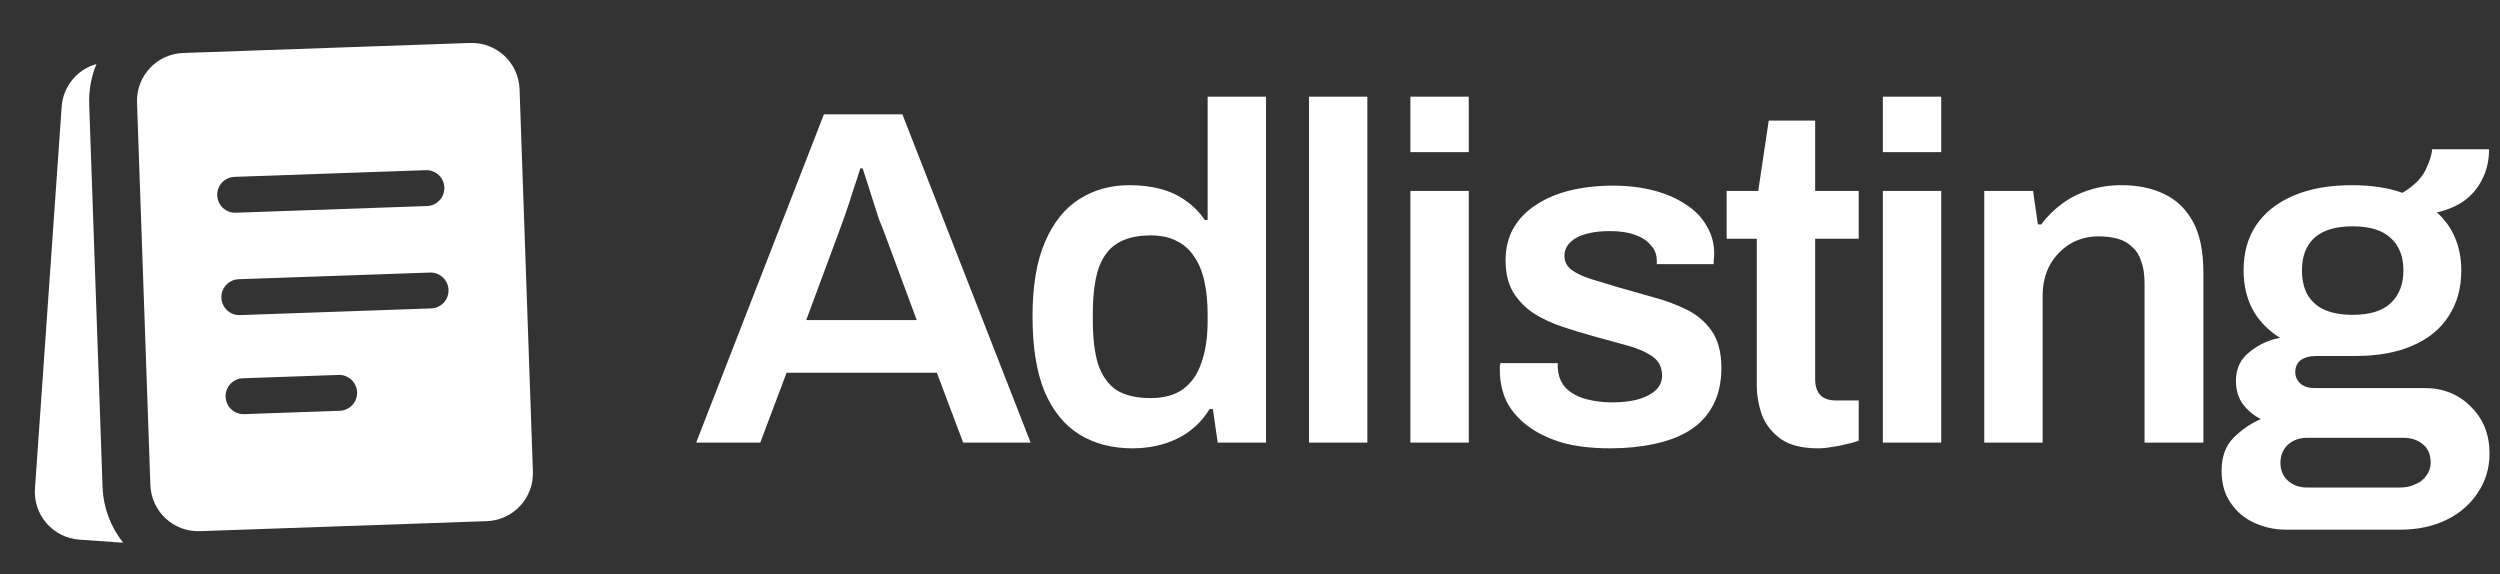
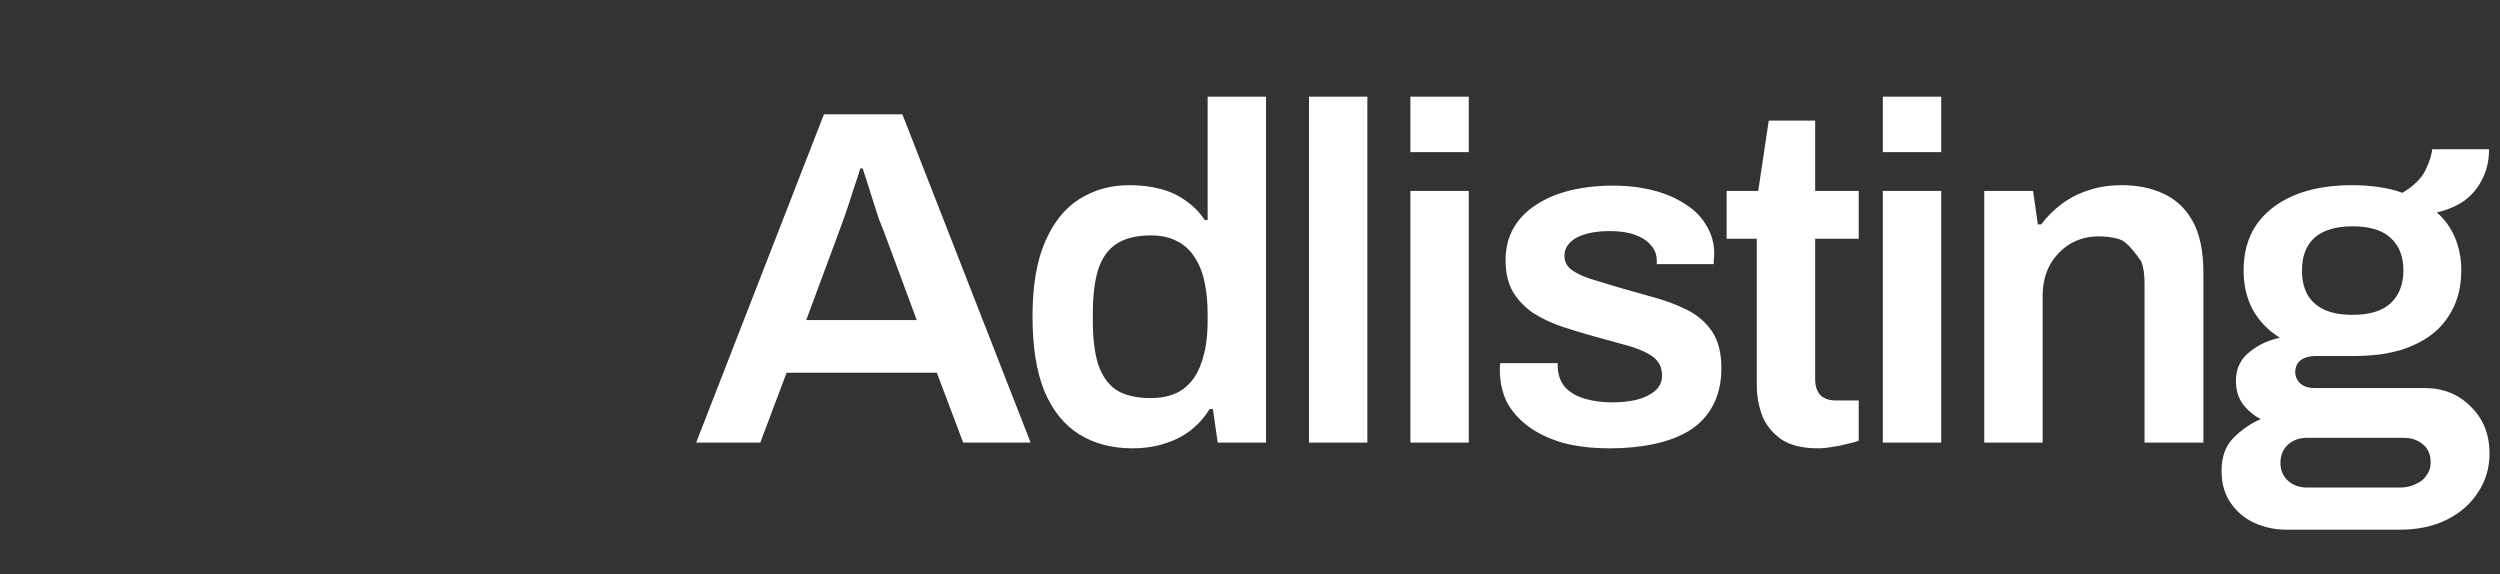
<svg xmlns="http://www.w3.org/2000/svg" width="209" height="48" viewBox="0 0 209 48" fill="none">
  <rect x="0" y="0" width="209" height="48" fill="#333333" stroke="none" />
-   <path fill-rule="evenodd" clip-rule="evenodd" d="M5.155 8.923C5.276 7.19 6.483 5.793 8.065 5.349C7.635 6.38 7.415 7.517 7.456 8.707L8.573 40.687C8.635 42.46 9.27 44.078 10.293 45.37L6.634 45.114C4.43 44.96 2.768 43.049 2.923 40.845L5.155 8.923Z" fill="white" />
-   <path fill-rule="evenodd" clip-rule="evenodd" d="M15.312 4.43C13.104 4.507 11.377 6.359 11.454 8.567L12.571 40.547C12.648 42.755 14.5 44.483 16.708 44.405L40.694 43.568C42.901 43.491 44.629 41.638 44.551 39.431L43.435 7.45C43.358 5.242 41.505 3.515 39.297 3.592L15.312 4.43ZM19.606 14.785C18.778 14.814 18.13 15.508 18.159 16.336C18.188 17.164 18.883 17.812 19.711 17.783L35.701 17.225C36.529 17.196 37.176 16.501 37.148 15.673C37.119 14.845 36.424 14.198 35.596 14.226L19.606 14.785ZM19.955 23.343C19.127 23.372 18.48 24.067 18.509 24.895C18.538 25.723 19.232 26.371 20.06 26.342L36.05 25.783C36.878 25.754 37.526 25.06 37.497 24.232C37.468 23.404 36.773 22.756 35.946 22.785L19.955 23.343ZM18.859 33.174C18.83 32.346 19.477 31.652 20.305 31.623L28.3 31.344C29.128 31.315 29.823 31.962 29.852 32.79C29.881 33.618 29.233 34.313 28.405 34.342L20.41 34.621C19.582 34.65 18.888 34.002 18.859 33.174Z" fill="white" />
-   <path d="M58.2 37L68.88 9.56H75.44L86.16 37H80.52L78.32 31.16H65.76L63.56 37H58.2ZM67.4 26.76H76.64L73.88 19.32C73.773 19.053 73.64 18.72 73.48 18.32C73.347 17.893 73.2 17.44 73.04 16.96C72.88 16.453 72.72 15.947 72.56 15.44C72.4 14.933 72.253 14.48 72.12 14.08H71.92C71.76 14.613 71.56 15.227 71.32 15.92C71.107 16.613 70.893 17.267 70.68 17.88C70.467 18.493 70.293 18.973 70.16 19.32L67.4 26.76ZM94.679 37.48C92.973 37.48 91.493 37.093 90.239 36.32C88.986 35.547 88.013 34.347 87.319 32.72C86.653 31.093 86.319 29 86.319 26.44C86.319 23.907 86.666 21.84 87.359 20.24C88.053 18.613 89.013 17.413 90.239 16.64C91.466 15.867 92.853 15.48 94.399 15.48C95.359 15.48 96.239 15.587 97.039 15.8C97.839 16.013 98.546 16.347 99.159 16.8C99.773 17.227 100.293 17.76 100.719 18.4H100.959V8.08H105.839V37H101.799L101.399 34.2H101.119C100.453 35.293 99.546 36.12 98.399 36.68C97.279 37.213 96.039 37.48 94.679 37.48ZM96.199 33.28C97.319 33.28 98.226 33.027 98.919 32.52C99.613 32.013 100.119 31.28 100.439 30.32C100.786 29.36 100.959 28.187 100.959 26.8V26.28C100.959 25.24 100.866 24.307 100.679 23.48C100.493 22.653 100.199 21.96 99.799 21.4C99.426 20.84 98.933 20.413 98.319 20.12C97.733 19.827 97.026 19.68 96.199 19.68C94.999 19.68 94.039 19.92 93.319 20.4C92.626 20.853 92.119 21.573 91.799 22.56C91.506 23.52 91.359 24.747 91.359 26.24V26.8C91.359 28.267 91.506 29.48 91.799 30.44C92.119 31.4 92.626 32.12 93.319 32.6C94.039 33.053 94.999 33.28 96.199 33.28ZM109.431 37V8.08H114.311V37H109.431ZM117.909 12.72V8.08H122.789V12.72H117.909ZM117.909 37V15.96H122.789V37H117.909ZM134.587 37.48C133.067 37.48 131.734 37.32 130.587 37C129.441 36.653 128.481 36.187 127.707 35.6C126.934 35.013 126.347 34.333 125.947 33.56C125.574 32.76 125.387 31.893 125.387 30.96C125.387 30.827 125.387 30.707 125.387 30.6C125.414 30.493 125.427 30.413 125.427 30.36H130.227C130.227 30.413 130.227 30.467 130.227 30.52C130.227 30.573 130.227 30.627 130.227 30.68C130.254 31.4 130.481 31.987 130.907 32.44C131.334 32.867 131.894 33.173 132.587 33.36C133.281 33.547 134.014 33.64 134.787 33.64C135.481 33.64 136.134 33.573 136.747 33.44C137.387 33.28 137.907 33.04 138.307 32.72C138.734 32.373 138.947 31.933 138.947 31.4C138.947 30.707 138.681 30.173 138.147 29.8C137.614 29.427 136.907 29.12 136.027 28.88C135.174 28.64 134.254 28.387 133.267 28.12C132.387 27.88 131.507 27.613 130.627 27.32C129.747 27.027 128.947 26.653 128.227 26.2C127.534 25.747 126.961 25.16 126.507 24.44C126.081 23.72 125.867 22.827 125.867 21.76C125.867 20.72 126.094 19.813 126.547 19.04C127.001 18.267 127.627 17.627 128.427 17.12C129.227 16.587 130.174 16.187 131.267 15.92C132.361 15.653 133.547 15.52 134.827 15.52C136.081 15.52 137.214 15.653 138.227 15.92C139.267 16.187 140.161 16.573 140.907 17.08C141.681 17.56 142.267 18.16 142.667 18.88C143.094 19.573 143.307 20.347 143.307 21.2C143.307 21.387 143.294 21.573 143.267 21.76C143.267 21.947 143.267 22.053 143.267 22.08H138.507V21.8C138.507 21.293 138.347 20.867 138.027 20.52C137.734 20.147 137.294 19.853 136.707 19.64C136.147 19.427 135.441 19.32 134.587 19.32C133.947 19.32 133.387 19.373 132.907 19.48C132.427 19.587 132.027 19.733 131.707 19.92C131.414 20.107 131.187 20.32 131.027 20.56C130.867 20.8 130.787 21.067 130.787 21.36C130.787 21.867 130.987 22.267 131.387 22.56C131.787 22.853 132.321 23.107 132.987 23.32C133.681 23.533 134.427 23.76 135.227 24C136.187 24.267 137.174 24.547 138.187 24.84C139.201 25.107 140.134 25.453 140.987 25.88C141.867 26.307 142.574 26.907 143.107 27.68C143.641 28.453 143.907 29.48 143.907 30.76C143.907 31.987 143.667 33.04 143.187 33.92C142.734 34.773 142.081 35.467 141.227 36C140.401 36.507 139.414 36.88 138.267 37.12C137.147 37.36 135.921 37.48 134.587 37.48ZM151.988 37.48C150.681 37.48 149.655 37.227 148.908 36.72C148.161 36.187 147.628 35.52 147.308 34.72C147.015 33.893 146.868 33.053 146.868 32.2V19.96H144.348V15.96H146.988L147.868 10.08H151.748V15.96H155.388V19.96H151.748V31.72C151.748 32.28 151.895 32.72 152.188 33.04C152.481 33.333 152.921 33.48 153.508 33.48H155.388V36.84C155.121 36.947 154.788 37.04 154.388 37.12C154.015 37.227 153.615 37.307 153.188 37.36C152.761 37.44 152.361 37.48 151.988 37.48ZM157.406 12.72V8.08H162.286V12.72H157.406ZM157.406 37V15.96H162.286V37H157.406ZM165.884 37V15.96H169.964L170.364 18.76H170.644C171.124 18.12 171.684 17.56 172.324 17.08C172.991 16.573 173.738 16.187 174.564 15.92C175.418 15.627 176.351 15.48 177.364 15.48C178.698 15.48 179.871 15.72 180.884 16.2C181.924 16.68 182.738 17.453 183.324 18.52C183.911 19.587 184.204 21.013 184.204 22.8V37H179.284V23.68C179.284 22.933 179.191 22.32 179.004 21.84C178.844 21.333 178.591 20.933 178.244 20.64C177.924 20.32 177.524 20.093 177.044 19.96C176.564 19.827 176.031 19.76 175.444 19.76C174.564 19.76 173.764 19.973 173.044 20.4C172.351 20.827 171.791 21.413 171.364 22.16C170.964 22.907 170.764 23.773 170.764 24.76V37H165.884ZM191.124 44.28C190.19 44.28 189.31 44.093 188.484 43.72C187.657 43.347 186.99 42.787 186.484 42.04C185.977 41.32 185.724 40.427 185.724 39.36C185.724 38.187 186.057 37.267 186.724 36.6C187.417 35.907 188.177 35.387 189.004 35.04C188.39 34.72 187.884 34.293 187.484 33.76C187.11 33.227 186.924 32.587 186.924 31.84C186.924 30.827 187.297 30.027 188.044 29.44C188.79 28.827 189.644 28.427 190.604 28.24C189.617 27.627 188.857 26.84 188.324 25.88C187.817 24.92 187.564 23.827 187.564 22.6C187.564 21.133 187.91 19.88 188.604 18.84C189.324 17.773 190.364 16.947 191.724 16.36C193.084 15.773 194.724 15.48 196.644 15.48C197.417 15.48 198.164 15.533 198.884 15.64C199.604 15.747 200.257 15.907 200.844 16.12C201.777 15.56 202.417 14.933 202.764 14.24C203.11 13.52 203.297 12.933 203.324 12.48H208.084C208.084 13.413 207.897 14.24 207.524 14.96C207.177 15.68 206.684 16.28 206.044 16.76C205.404 17.213 204.63 17.547 203.724 17.76C204.39 18.347 204.897 19.053 205.244 19.88C205.59 20.707 205.764 21.613 205.764 22.6C205.764 24.067 205.417 25.333 204.724 26.4C204.057 27.467 203.057 28.293 201.724 28.88C200.417 29.467 198.804 29.76 196.884 29.76H193.644C193.084 29.76 192.644 29.88 192.324 30.12C192.03 30.36 191.884 30.693 191.884 31.12C191.884 31.467 192.017 31.773 192.284 32.04C192.577 32.307 192.977 32.44 193.484 32.44H202.684C204.257 32.44 205.55 32.96 206.564 34C207.604 35.013 208.124 36.32 208.124 37.92C208.124 39.12 207.804 40.2 207.164 41.16C206.55 42.12 205.684 42.88 204.564 43.44C203.444 44 202.137 44.28 200.644 44.28H191.124ZM192.884 40.76H200.604C201.11 40.76 201.55 40.667 201.924 40.48C202.324 40.32 202.63 40.08 202.844 39.76C203.084 39.44 203.204 39.08 203.204 38.68C203.204 37.987 202.977 37.467 202.524 37.12C202.097 36.773 201.564 36.6 200.924 36.6H192.884C192.244 36.6 191.71 36.787 191.284 37.16C190.857 37.56 190.644 38.067 190.644 38.68C190.644 39.293 190.844 39.787 191.244 40.16C191.67 40.56 192.217 40.76 192.884 40.76ZM196.684 26.32C198.097 26.32 199.15 26 199.844 25.36C200.564 24.693 200.924 23.773 200.924 22.6C200.924 21.427 200.564 20.52 199.844 19.88C199.15 19.24 198.097 18.92 196.684 18.92C195.27 18.92 194.204 19.24 193.484 19.88C192.79 20.52 192.444 21.427 192.444 22.6C192.444 23.373 192.59 24.04 192.884 24.6C193.204 25.16 193.67 25.587 194.284 25.88C194.924 26.173 195.724 26.32 196.684 26.32Z" fill="white" />
+   <path d="M58.2 37L68.88 9.56H75.44L86.16 37H80.52L78.32 31.16H65.76L63.56 37H58.2ZM67.4 26.76H76.64L73.88 19.32C73.773 19.053 73.64 18.72 73.48 18.32C73.347 17.893 73.2 17.44 73.04 16.96C72.88 16.453 72.72 15.947 72.56 15.44C72.4 14.933 72.253 14.48 72.12 14.08H71.92C71.76 14.613 71.56 15.227 71.32 15.92C71.107 16.613 70.893 17.267 70.68 17.88C70.467 18.493 70.293 18.973 70.16 19.32L67.4 26.76ZM94.679 37.48C92.973 37.48 91.493 37.093 90.239 36.32C88.986 35.547 88.013 34.347 87.319 32.72C86.653 31.093 86.319 29 86.319 26.44C86.319 23.907 86.666 21.84 87.359 20.24C88.053 18.613 89.013 17.413 90.239 16.64C91.466 15.867 92.853 15.48 94.399 15.48C95.359 15.48 96.239 15.587 97.039 15.8C97.839 16.013 98.546 16.347 99.159 16.8C99.773 17.227 100.293 17.76 100.719 18.4H100.959V8.08H105.839V37H101.799L101.399 34.2H101.119C100.453 35.293 99.546 36.12 98.399 36.68C97.279 37.213 96.039 37.48 94.679 37.48ZM96.199 33.28C97.319 33.28 98.226 33.027 98.919 32.52C99.613 32.013 100.119 31.28 100.439 30.32C100.786 29.36 100.959 28.187 100.959 26.8V26.28C100.959 25.24 100.866 24.307 100.679 23.48C100.493 22.653 100.199 21.96 99.799 21.4C99.426 20.84 98.933 20.413 98.319 20.12C97.733 19.827 97.026 19.68 96.199 19.68C94.999 19.68 94.039 19.92 93.319 20.4C92.626 20.853 92.119 21.573 91.799 22.56C91.506 23.52 91.359 24.747 91.359 26.24V26.8C91.359 28.267 91.506 29.48 91.799 30.44C92.119 31.4 92.626 32.12 93.319 32.6C94.039 33.053 94.999 33.28 96.199 33.28ZM109.431 37V8.08H114.311V37H109.431ZM117.909 12.72V8.08H122.789V12.72H117.909ZM117.909 37V15.96H122.789V37H117.909ZM134.587 37.48C133.067 37.48 131.734 37.32 130.587 37C129.441 36.653 128.481 36.187 127.707 35.6C126.934 35.013 126.347 34.333 125.947 33.56C125.574 32.76 125.387 31.893 125.387 30.96C125.387 30.827 125.387 30.707 125.387 30.6C125.414 30.493 125.427 30.413 125.427 30.36H130.227C130.227 30.413 130.227 30.467 130.227 30.52C130.227 30.573 130.227 30.627 130.227 30.68C130.254 31.4 130.481 31.987 130.907 32.44C131.334 32.867 131.894 33.173 132.587 33.36C133.281 33.547 134.014 33.64 134.787 33.64C135.481 33.64 136.134 33.573 136.747 33.44C137.387 33.28 137.907 33.04 138.307 32.72C138.734 32.373 138.947 31.933 138.947 31.4C138.947 30.707 138.681 30.173 138.147 29.8C137.614 29.427 136.907 29.12 136.027 28.88C135.174 28.64 134.254 28.387 133.267 28.12C132.387 27.88 131.507 27.613 130.627 27.32C129.747 27.027 128.947 26.653 128.227 26.2C127.534 25.747 126.961 25.16 126.507 24.44C126.081 23.72 125.867 22.827 125.867 21.76C125.867 20.72 126.094 19.813 126.547 19.04C127.001 18.267 127.627 17.627 128.427 17.12C129.227 16.587 130.174 16.187 131.267 15.92C132.361 15.653 133.547 15.52 134.827 15.52C136.081 15.52 137.214 15.653 138.227 15.92C139.267 16.187 140.161 16.573 140.907 17.08C141.681 17.56 142.267 18.16 142.667 18.88C143.094 19.573 143.307 20.347 143.307 21.2C143.307 21.387 143.294 21.573 143.267 21.76C143.267 21.947 143.267 22.053 143.267 22.08H138.507V21.8C138.507 21.293 138.347 20.867 138.027 20.52C137.734 20.147 137.294 19.853 136.707 19.64C136.147 19.427 135.441 19.32 134.587 19.32C133.947 19.32 133.387 19.373 132.907 19.48C132.427 19.587 132.027 19.733 131.707 19.92C131.414 20.107 131.187 20.32 131.027 20.56C130.867 20.8 130.787 21.067 130.787 21.36C130.787 21.867 130.987 22.267 131.387 22.56C131.787 22.853 132.321 23.107 132.987 23.32C133.681 23.533 134.427 23.76 135.227 24C136.187 24.267 137.174 24.547 138.187 24.84C139.201 25.107 140.134 25.453 140.987 25.88C141.867 26.307 142.574 26.907 143.107 27.68C143.641 28.453 143.907 29.48 143.907 30.76C143.907 31.987 143.667 33.04 143.187 33.92C142.734 34.773 142.081 35.467 141.227 36C140.401 36.507 139.414 36.88 138.267 37.12C137.147 37.36 135.921 37.48 134.587 37.48ZM151.988 37.48C150.681 37.48 149.655 37.227 148.908 36.72C148.161 36.187 147.628 35.52 147.308 34.72C147.015 33.893 146.868 33.053 146.868 32.2V19.96H144.348V15.96H146.988L147.868 10.08H151.748V15.96H155.388V19.96H151.748V31.72C151.748 32.28 151.895 32.72 152.188 33.04C152.481 33.333 152.921 33.48 153.508 33.48H155.388V36.84C155.121 36.947 154.788 37.04 154.388 37.12C154.015 37.227 153.615 37.307 153.188 37.36C152.761 37.44 152.361 37.48 151.988 37.48ZM157.406 12.72V8.08H162.286V12.72H157.406ZM157.406 37V15.96H162.286V37H157.406ZM165.884 37V15.96H169.964L170.364 18.76H170.644C171.124 18.12 171.684 17.56 172.324 17.08C172.991 16.573 173.738 16.187 174.564 15.92C175.418 15.627 176.351 15.48 177.364 15.48C178.698 15.48 179.871 15.72 180.884 16.2C181.924 16.68 182.738 17.453 183.324 18.52C183.911 19.587 184.204 21.013 184.204 22.8V37H179.284V23.68C179.284 22.933 179.191 22.32 179.004 21.84C177.924 20.32 177.524 20.093 177.044 19.96C176.564 19.827 176.031 19.76 175.444 19.76C174.564 19.76 173.764 19.973 173.044 20.4C172.351 20.827 171.791 21.413 171.364 22.16C170.964 22.907 170.764 23.773 170.764 24.76V37H165.884ZM191.124 44.28C190.19 44.28 189.31 44.093 188.484 43.72C187.657 43.347 186.99 42.787 186.484 42.04C185.977 41.32 185.724 40.427 185.724 39.36C185.724 38.187 186.057 37.267 186.724 36.6C187.417 35.907 188.177 35.387 189.004 35.04C188.39 34.72 187.884 34.293 187.484 33.76C187.11 33.227 186.924 32.587 186.924 31.84C186.924 30.827 187.297 30.027 188.044 29.44C188.79 28.827 189.644 28.427 190.604 28.24C189.617 27.627 188.857 26.84 188.324 25.88C187.817 24.92 187.564 23.827 187.564 22.6C187.564 21.133 187.91 19.88 188.604 18.84C189.324 17.773 190.364 16.947 191.724 16.36C193.084 15.773 194.724 15.48 196.644 15.48C197.417 15.48 198.164 15.533 198.884 15.64C199.604 15.747 200.257 15.907 200.844 16.12C201.777 15.56 202.417 14.933 202.764 14.24C203.11 13.52 203.297 12.933 203.324 12.48H208.084C208.084 13.413 207.897 14.24 207.524 14.96C207.177 15.68 206.684 16.28 206.044 16.76C205.404 17.213 204.63 17.547 203.724 17.76C204.39 18.347 204.897 19.053 205.244 19.88C205.59 20.707 205.764 21.613 205.764 22.6C205.764 24.067 205.417 25.333 204.724 26.4C204.057 27.467 203.057 28.293 201.724 28.88C200.417 29.467 198.804 29.76 196.884 29.76H193.644C193.084 29.76 192.644 29.88 192.324 30.12C192.03 30.36 191.884 30.693 191.884 31.12C191.884 31.467 192.017 31.773 192.284 32.04C192.577 32.307 192.977 32.44 193.484 32.44H202.684C204.257 32.44 205.55 32.96 206.564 34C207.604 35.013 208.124 36.32 208.124 37.92C208.124 39.12 207.804 40.2 207.164 41.16C206.55 42.12 205.684 42.88 204.564 43.44C203.444 44 202.137 44.28 200.644 44.28H191.124ZM192.884 40.76H200.604C201.11 40.76 201.55 40.667 201.924 40.48C202.324 40.32 202.63 40.08 202.844 39.76C203.084 39.44 203.204 39.08 203.204 38.68C203.204 37.987 202.977 37.467 202.524 37.12C202.097 36.773 201.564 36.6 200.924 36.6H192.884C192.244 36.6 191.71 36.787 191.284 37.16C190.857 37.56 190.644 38.067 190.644 38.68C190.644 39.293 190.844 39.787 191.244 40.16C191.67 40.56 192.217 40.76 192.884 40.76ZM196.684 26.32C198.097 26.32 199.15 26 199.844 25.36C200.564 24.693 200.924 23.773 200.924 22.6C200.924 21.427 200.564 20.52 199.844 19.88C199.15 19.24 198.097 18.92 196.684 18.92C195.27 18.92 194.204 19.24 193.484 19.88C192.79 20.52 192.444 21.427 192.444 22.6C192.444 23.373 192.59 24.04 192.884 24.6C193.204 25.16 193.67 25.587 194.284 25.88C194.924 26.173 195.724 26.32 196.684 26.32Z" fill="white" />
</svg>